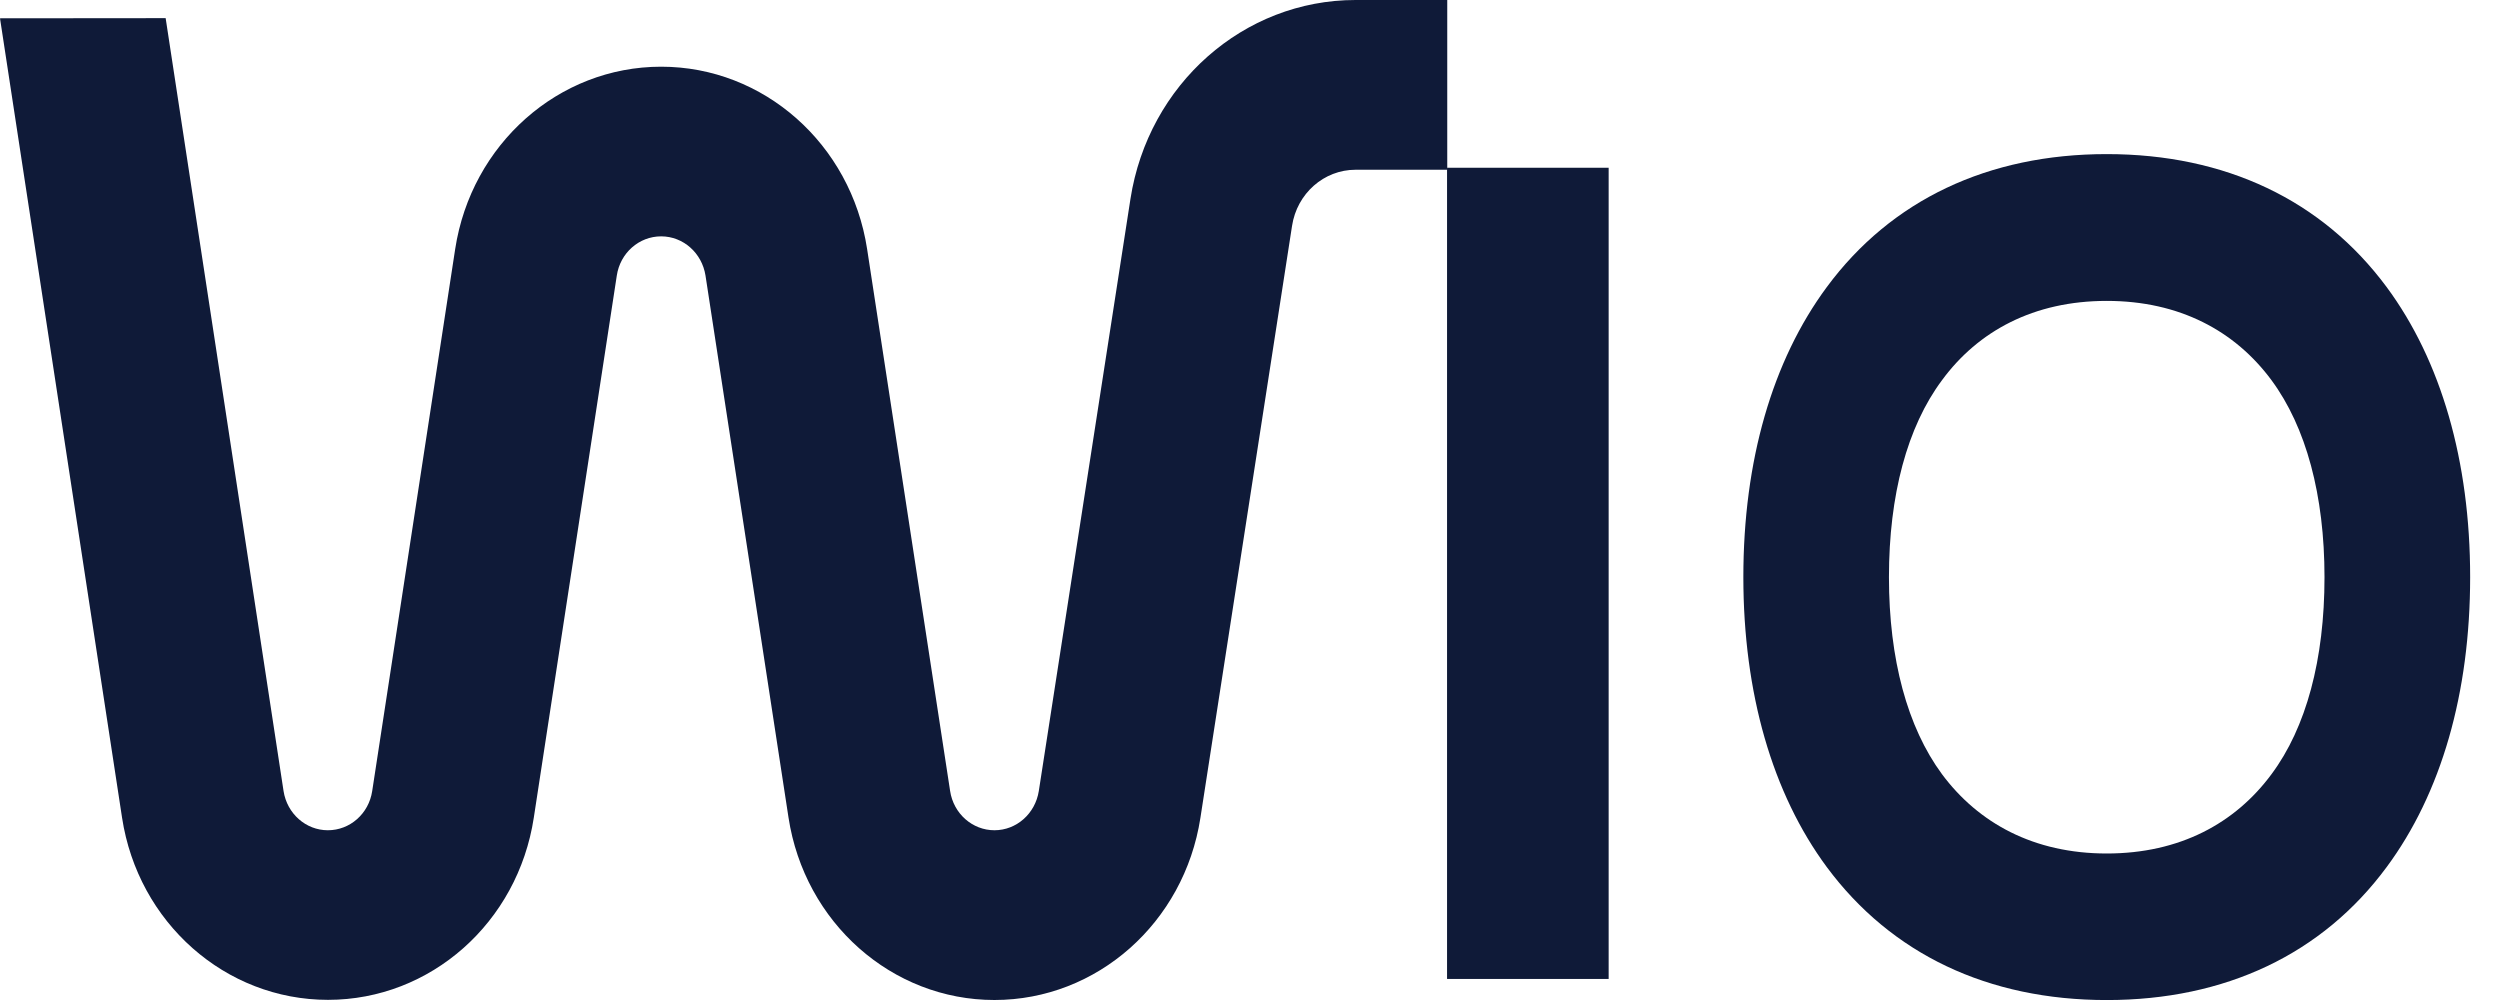
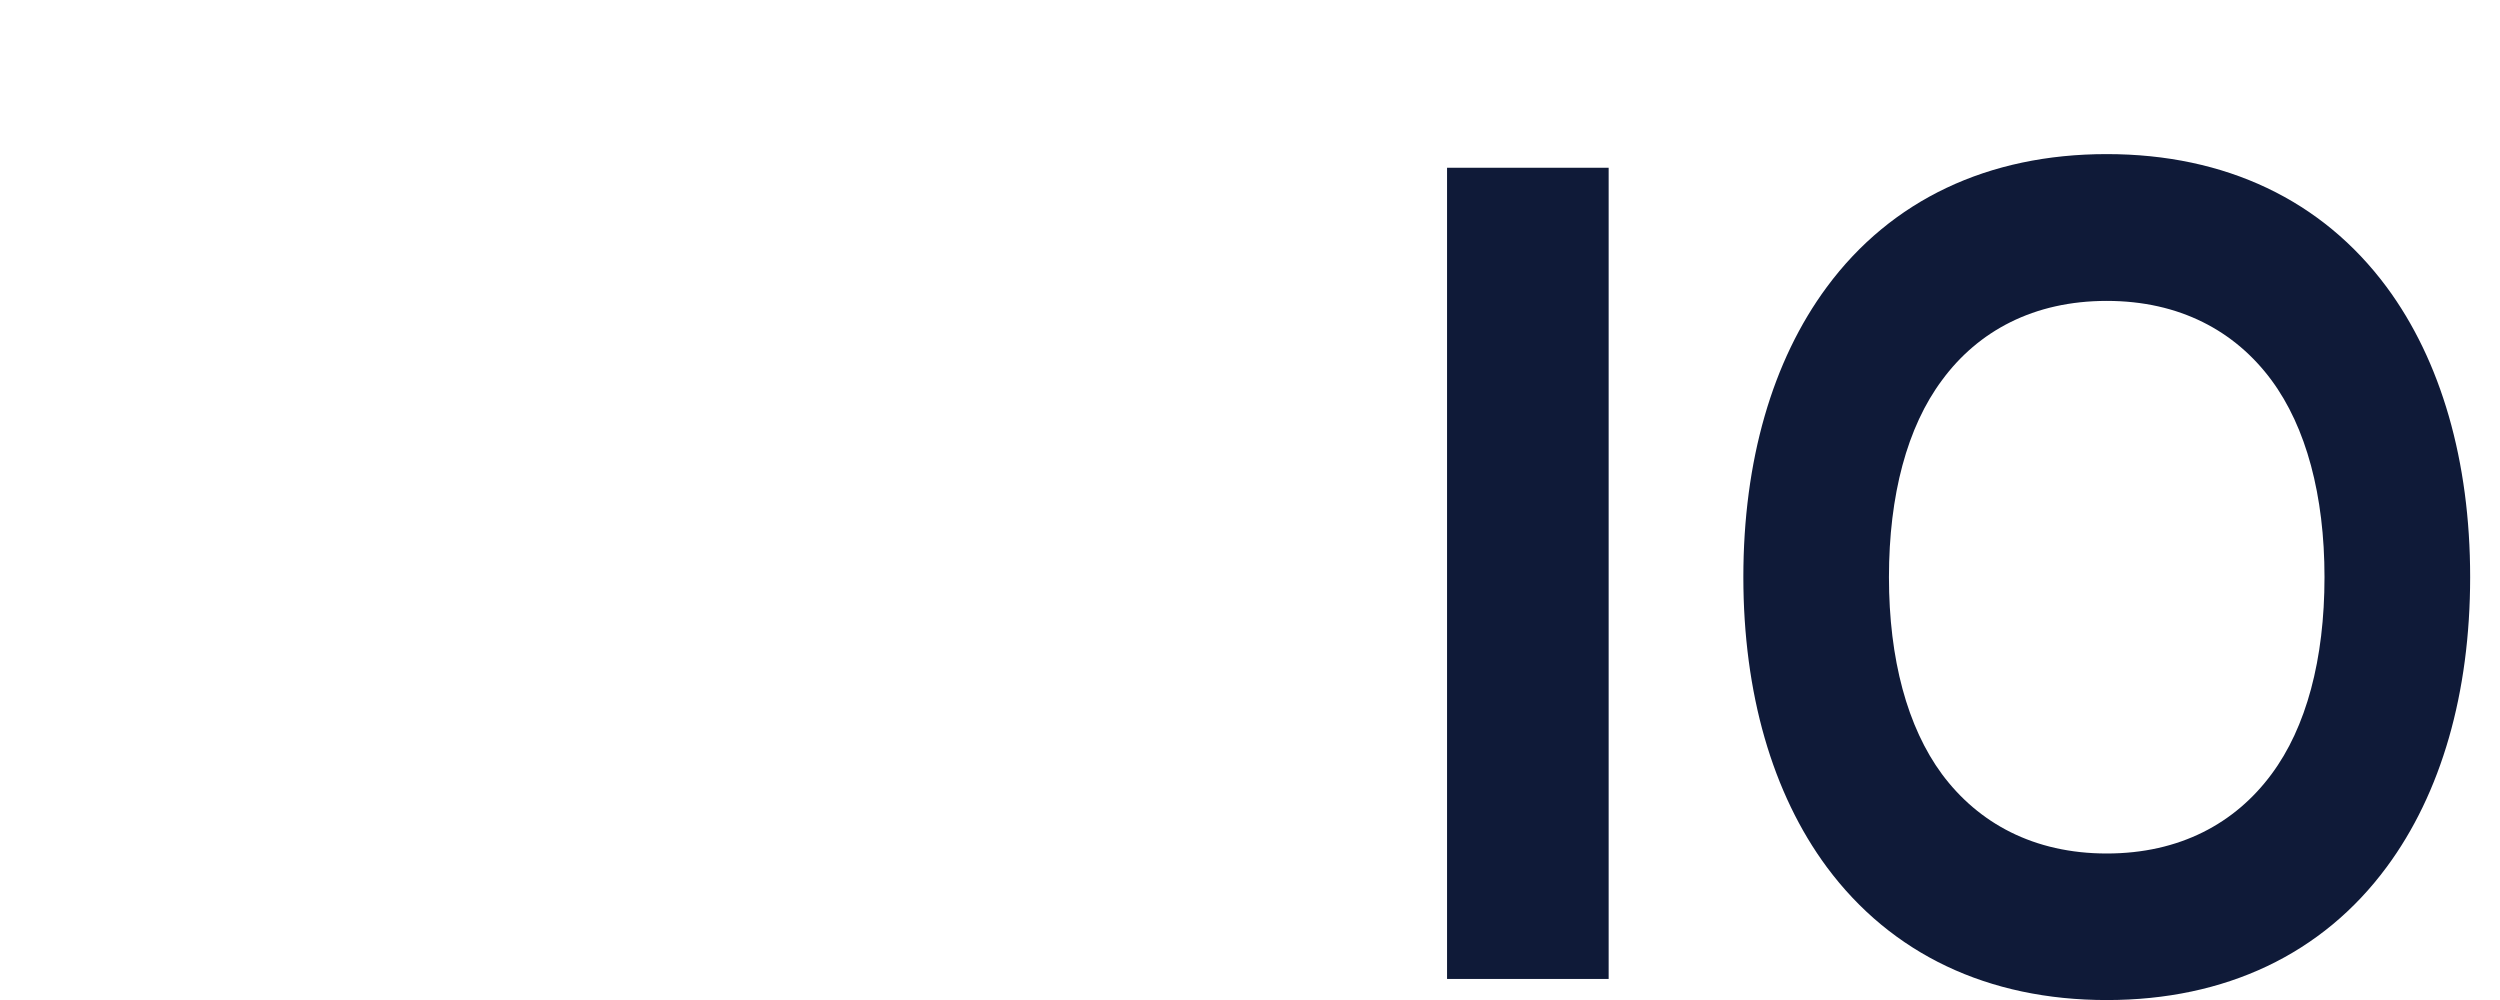
<svg xmlns="http://www.w3.org/2000/svg" width="50" height="20" viewBox="0 0 50 20" fill="none">
  <path d="M32.173 3.355H28.941V19.579H32.173V3.355Z" fill="#0F1A38" />
-   <path fill-rule="evenodd" clip-rule="evenodd" d="M0 0.366L2.441 16.353C2.761 18.453 4.507 19.997 6.56 19.997C8.611 19.997 10.356 18.453 10.676 16.353L12.336 5.511C12.404 5.059 12.78 4.727 13.223 4.727C13.664 4.727 14.039 5.059 14.11 5.511L15.77 16.35C16.092 18.453 17.838 20 19.889 20C21.939 20 23.683 18.456 24.008 16.358L25.841 4.517C25.94 3.87 26.479 3.395 27.111 3.395H28.945V0H27.111C24.872 0 22.965 1.685 22.609 3.979L20.776 15.821C20.705 16.273 20.33 16.605 19.889 16.605C19.448 16.605 19.07 16.273 19.002 15.818L17.342 4.979C17.019 2.879 15.274 1.334 13.223 1.334C11.172 1.334 9.427 2.881 9.104 4.979L7.444 15.821C7.376 16.273 7.001 16.605 6.557 16.605C6.117 16.605 5.741 16.273 5.671 15.821L3.313 0.363L0 0.366Z" fill="#0F1A38" />
  <path d="M42.135 20.001C39.759 20.001 37.825 19.079 36.537 17.343C35.446 15.868 34.867 13.86 34.867 11.541C34.867 9.221 35.444 7.217 36.537 5.74C37.825 3.998 39.764 3.082 42.135 3.082C44.511 3.082 46.445 4.004 47.732 5.74C48.823 7.214 49.403 9.223 49.403 11.541C49.403 13.862 48.826 15.866 47.732 17.343C46.445 19.085 44.505 20.001 42.135 20.001ZM42.135 6.018C40.676 6.018 39.563 6.62 38.84 7.604C38.144 8.538 37.779 9.901 37.779 11.544C37.779 13.182 38.147 14.545 38.84 15.484C39.568 16.463 40.676 17.07 42.135 17.07C43.593 17.07 44.702 16.468 45.43 15.484C46.125 14.55 46.49 13.187 46.49 11.544C46.49 9.906 46.123 8.543 45.43 7.604C44.702 6.62 43.593 6.018 42.135 6.018Z" fill="#0F1A38" />
</svg>